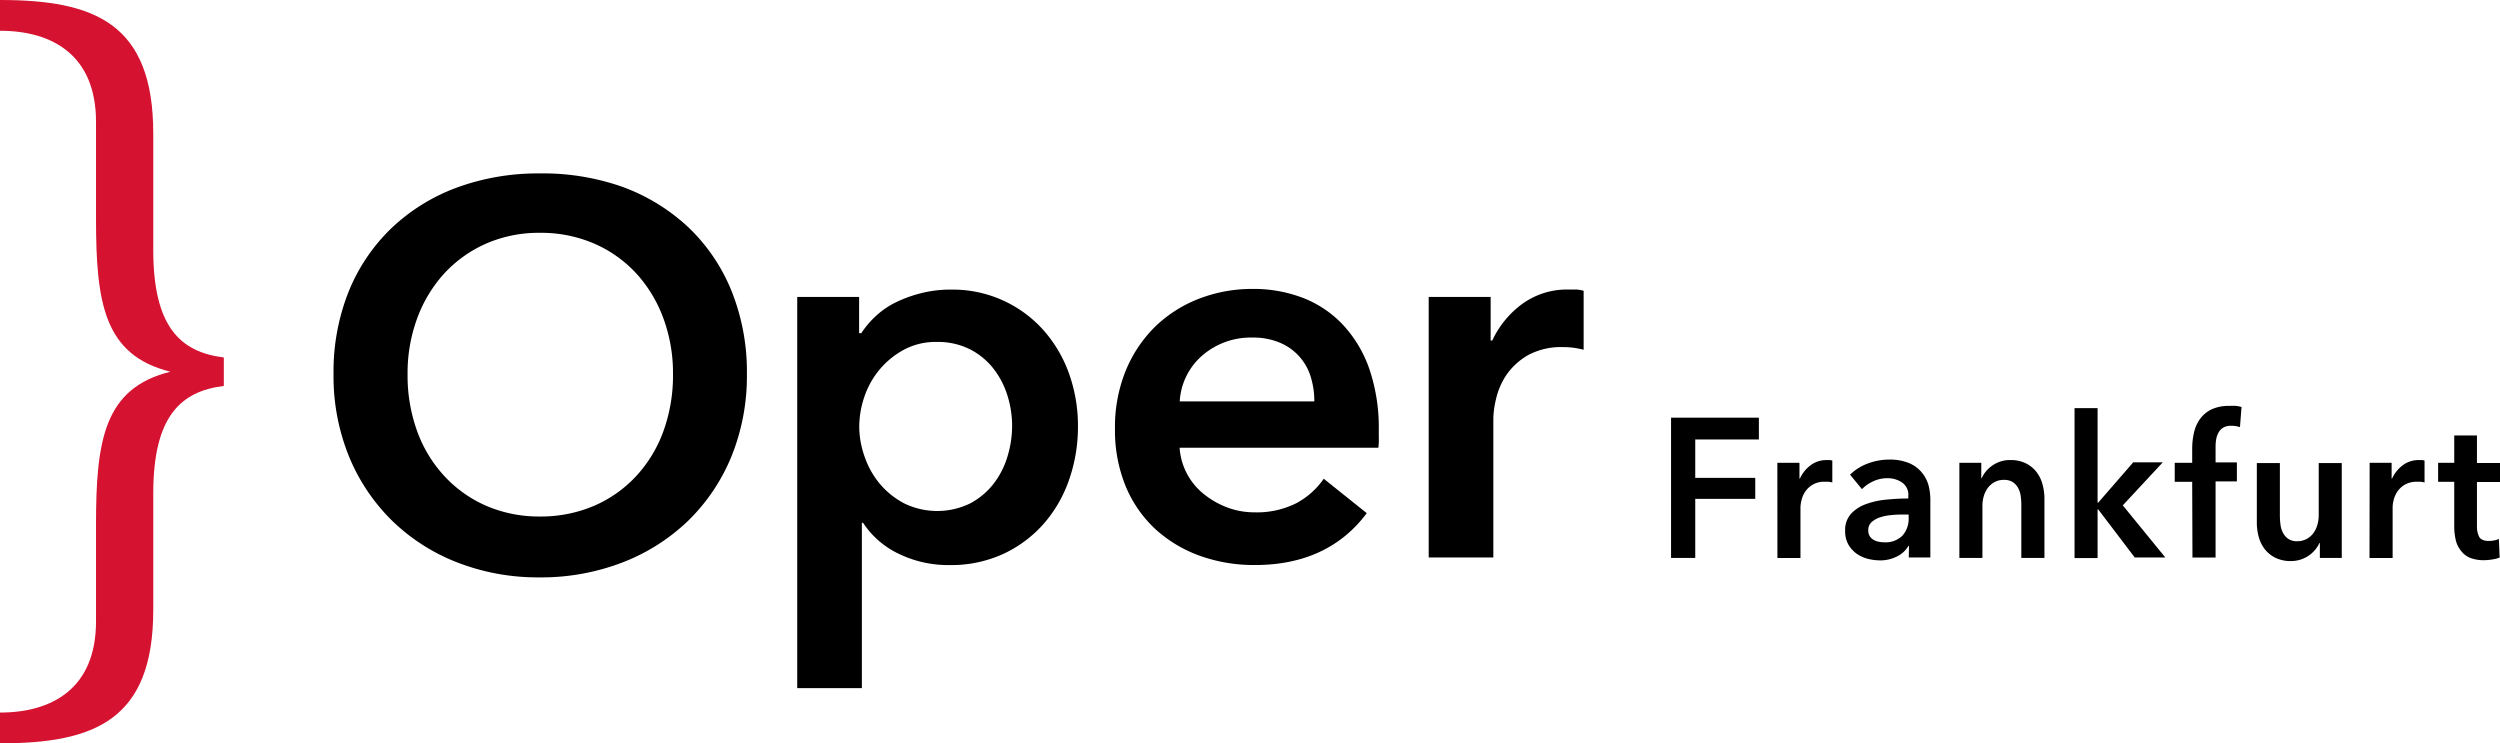
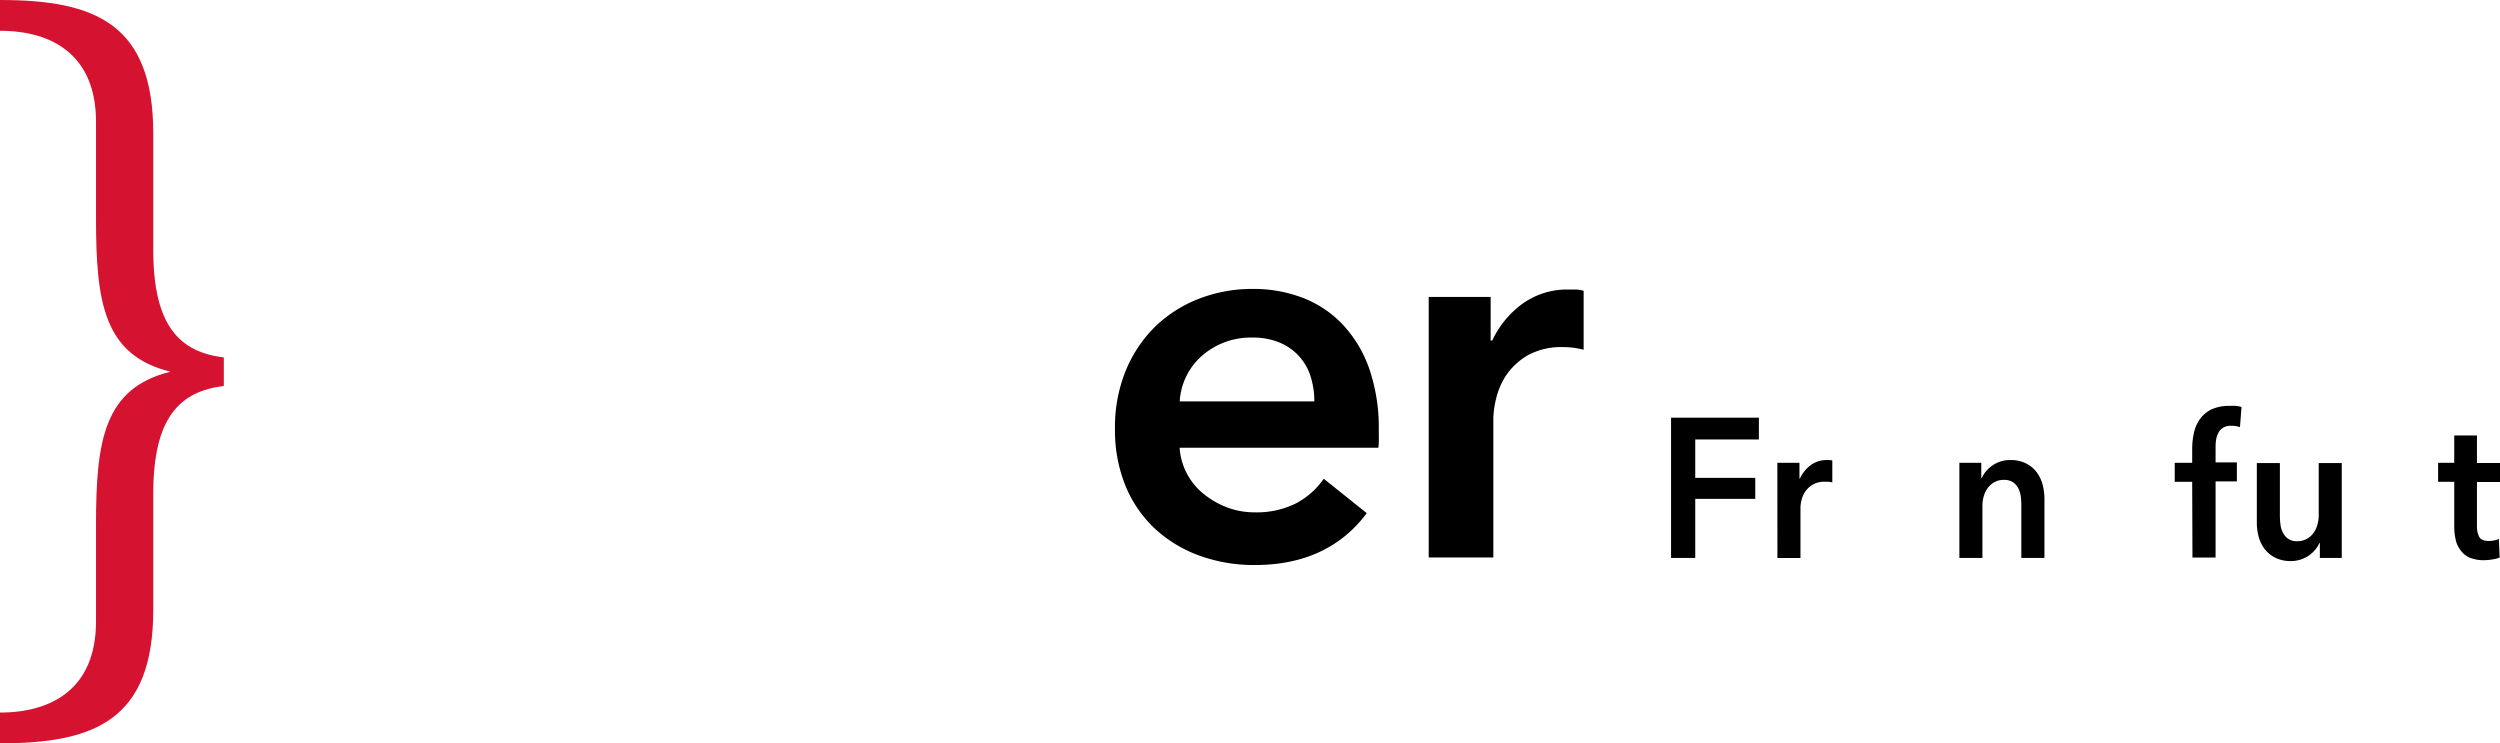
<svg xmlns="http://www.w3.org/2000/svg" id="Ebene_1" data-name="Ebene 1" viewBox="0 0 372.07 110.63">
  <defs>
    <style>.cls-1{fill:#d51230;}</style>
  </defs>
  <title>OF_Logo_RGB_RZ_190924</title>
  <path class="cls-1" d="M133.37,91.39c-6.52-.8-10.5-4.62-10.5-16V58.06c0-16.38-8.69-19.87-22.81-19.87v4.58c7.85,0,14.29,3.67,14.29,13.55V70.73c0,12.52,1.18,20.33,11.07,22.78-9.89,2.45-11.07,10.25-11.07,22.77v14.41c0,9.88-6.44,13.55-14.29,13.55v4.58c14.12,0,22.81-3.48,22.81-19.87V111.63c0-11.38,4-15.2,10.5-16Z" transform="translate(-100.06 -38.19)" />
-   <path d="M208.92,106.12a31.86,31.86,0,0,0,2.3-12.25,32.32,32.32,0,0,0-2.3-12.41A27.11,27.11,0,0,0,202.49,72a28.81,28.81,0,0,0-9.79-6A35.57,35.57,0,0,0,180.33,64a35.07,35.07,0,0,0-12.26,2.1,28.41,28.41,0,0,0-9.7,6A27.29,27.29,0,0,0,152,81.46a32.13,32.13,0,0,0-2.3,12.41,31.68,31.68,0,0,0,2.3,12.25,28.57,28.57,0,0,0,6.39,9.54,28.86,28.86,0,0,0,9.71,6.23,33.07,33.07,0,0,0,12.25,2.23,33.63,33.63,0,0,0,12.37-2.23,29.21,29.21,0,0,0,9.79-6.23A28.38,28.38,0,0,0,208.92,106.12Zm-10.12-3.77a19.77,19.77,0,0,1-4.06,6.7,18.6,18.6,0,0,1-6.29,4.43,20.13,20.13,0,0,1-8,1.58,19.83,19.83,0,0,1-8-1.58,18.63,18.63,0,0,1-6.25-4.43,19.61,19.61,0,0,1-4.06-6.7,24.26,24.26,0,0,1-1.42-8.48,23.49,23.49,0,0,1,1.42-8.28,20.22,20.22,0,0,1,4-6.66,18.82,18.82,0,0,1,6.21-4.46,19.57,19.57,0,0,1,8.08-1.63,19.86,19.86,0,0,1,8.12,1.63,18.63,18.63,0,0,1,6.25,4.46,20.22,20.22,0,0,1,4,6.66,23.53,23.53,0,0,1,1.42,8.28A24.3,24.3,0,0,1,198.8,102.35Z" transform="translate(-100.06 -38.19)" />
-   <path d="M228.51,116a13,13,0,0,0,5.29,4.6,16.91,16.91,0,0,0,7.55,1.69,18.66,18.66,0,0,0,8-1.65,18.31,18.31,0,0,0,6-4.45,19.66,19.66,0,0,0,3.8-6.54,23.88,23.88,0,0,0,1.34-8,23.08,23.08,0,0,0-1.38-8,19.64,19.64,0,0,0-3.88-6.46,18.09,18.09,0,0,0-13.57-5.9,17.74,17.74,0,0,0-4.8.61A18.87,18.87,0,0,0,233,83.38a12.61,12.61,0,0,0-2.86,2.1,14,14,0,0,0-1.9,2.3l0,0h-.32V82.38h-9.21V140.6h9.62V116h.24Zm-.57-14.23a13.89,13.89,0,0,1,.77-4.55A12.59,12.59,0,0,1,231,93.15a12.45,12.45,0,0,1,3.62-2.93,10,10,0,0,1,4.81-1.14,10.7,10.7,0,0,1,5,1.1,10.52,10.52,0,0,1,3.5,2.89,12.63,12.63,0,0,1,2.07,4,15.19,15.19,0,0,1,.69,4.51,15.71,15.71,0,0,1-.69,4.55,12.47,12.47,0,0,1-2.07,4.06,10.88,10.88,0,0,1-3.5,2.93,11.21,11.21,0,0,1-9.77,0,12,12,0,0,1-3.62-2.88,12.72,12.72,0,0,1-2.27-4A13.58,13.58,0,0,1,227.94,101.77Z" transform="translate(-100.06 -38.19)" />
  <path d="M305.26,102.25a27.1,27.1,0,0,0-1.41-9.17,18.6,18.6,0,0,0-3.92-6.55,16.21,16.21,0,0,0-5.94-4,20.45,20.45,0,0,0-7.47-1.34,21.87,21.87,0,0,0-8.12,1.5,19.41,19.41,0,0,0-6.51,4.2,19.69,19.69,0,0,0-4.32,6.54A22.3,22.3,0,0,0,266,102a21.91,21.91,0,0,0,1.58,8.53,18.21,18.21,0,0,0,4.36,6.34,19.71,19.71,0,0,0,6.59,4,23.74,23.74,0,0,0,8.32,1.41c7.22,0,12.81-2.6,16.62-7.72l-6.4-5.12a11.59,11.59,0,0,1-4.12,3.66,13.07,13.07,0,0,1-6.18,1.34,11.49,11.49,0,0,1-4.07-.73,12.62,12.62,0,0,1-3.49-2,9.64,9.64,0,0,1-3.59-6.88v0h29.58a10.59,10.59,0,0,0,.07-1.25Zm-9.62-4.32h-20v-.05a9.73,9.73,0,0,1,3.38-6.8,11,11,0,0,1,7.45-2.65,10.08,10.08,0,0,1,4.11.78,8,8,0,0,1,4.56,5.09,12.16,12.16,0,0,1,.53,3.58Z" transform="translate(-100.06 -38.19)" />
  <path d="M324.25,94a9.92,9.92,0,0,1,3.18-2.93,10.39,10.39,0,0,1,5.37-1.22,12.8,12.8,0,0,1,1.34.08,15.83,15.83,0,0,1,1.61.31V81.47a4.74,4.74,0,0,0-1.09-.19c-.44,0-.85,0-1.21,0a11.35,11.35,0,0,0-6.78,2.1,14.15,14.15,0,0,0-4.52,5.49v0h-.24V82.38h-9.22v38.78h9.62V100.39a13.77,13.77,0,0,1,.41-2.85A10.68,10.68,0,0,1,324.25,94Z" transform="translate(-100.06 -38.19)" />
  <path d="M348.76,100.35h13.07v3.24h-9.47v5.72h8.93v3.13h-8.93v8.79h-3.6Z" transform="translate(-100.06 -38.19)" />
  <path d="M364.58,107.07h3.29v2.36h.06a5.1,5.1,0,0,1,1.6-2,3.93,3.93,0,0,1,2.4-.77h.43a1.41,1.41,0,0,1,.4.08V110a3,3,0,0,0-.58-.11l-.47,0a3.33,3.33,0,0,0-3,1.5,3.69,3.69,0,0,0-.54,1.27,4.86,4.86,0,0,0-.15,1v7.58h-3.43Z" transform="translate(-100.06 -38.19)" />
-   <path d="M384.17,119.43h-.08a3.91,3.91,0,0,1-1.66,1.55,5.41,5.41,0,0,1-2.61.61,7.67,7.67,0,0,1-1.73-.22,5.28,5.28,0,0,1-1.66-.74,4.45,4.45,0,0,1-1.26-1.36,4,4,0,0,1-.5-2.08,3.57,3.57,0,0,1,.88-2.54,5.56,5.56,0,0,1,2.24-1.44,11.76,11.76,0,0,1,3-.66c1.12-.11,2.21-.17,3.28-.17V112a2.2,2.2,0,0,0-.93-2,3.79,3.79,0,0,0-2.22-.64,4.91,4.91,0,0,0-2.09.47,5.58,5.58,0,0,0-1.66,1.16l-1.77-2.16a7.58,7.58,0,0,1,2.7-1.68,9.06,9.06,0,0,1,3.1-.56,7.47,7.47,0,0,1,3,.53,4.87,4.87,0,0,1,1.88,1.39,5.14,5.14,0,0,1,1,1.91,8.64,8.64,0,0,1,.27,2.13v8.61h-3.21Zm-.05-4.66h-.78c-.55,0-1.13,0-1.74.08a6.76,6.76,0,0,0-1.69.32,3.56,3.56,0,0,0-1.29.71,1.58,1.58,0,0,0-.51,1.25,1.54,1.54,0,0,0,.21.84,1.64,1.64,0,0,0,.56.55,2.23,2.23,0,0,0,.77.29,4.19,4.19,0,0,0,.86.09,3.52,3.52,0,0,0,2.69-1,3.74,3.74,0,0,0,.92-2.66Z" transform="translate(-100.06 -38.19)" />
  <path d="M391.67,107.07h3.26v2.27H395a4.5,4.5,0,0,1,1.59-1.87,4.45,4.45,0,0,1,2.67-.81,5,5,0,0,1,2.31.49,4.5,4.5,0,0,1,1.57,1.28,5.22,5.22,0,0,1,.9,1.83,8,8,0,0,1,.29,2.12v8.85h-3.44v-7.84a9.75,9.75,0,0,0-.08-1.3,3.75,3.75,0,0,0-.37-1.23,2.63,2.63,0,0,0-.79-.9,2.32,2.32,0,0,0-1.33-.35,2.8,2.8,0,0,0-1.43.34,3.21,3.21,0,0,0-1,.87,4,4,0,0,0-.59,1.22,5.2,5.2,0,0,0-.2,1.4v7.79h-3.43Z" transform="translate(-100.06 -38.19)" />
-   <path d="M408.81,98.93h3.43V113h.09l5.21-6h4.4l-5.95,6.4,6.33,7.76h-4.55L412.33,114h-.09v7.25h-3.43Z" transform="translate(-100.06 -38.19)" />
  <path d="M426.32,109.9h-2.6v-2.83h2.6V105a10.8,10.8,0,0,1,.27-2.44,5.63,5.63,0,0,1,.92-2.05,4.6,4.6,0,0,1,1.7-1.4,6.12,6.12,0,0,1,2.66-.51,8.73,8.73,0,0,1,1,0,5.82,5.82,0,0,1,.79.16l-.23,3a4,4,0,0,0-1.32-.2,2.18,2.18,0,0,0-1.2.29,2,2,0,0,0-.7.77,3.45,3.45,0,0,0-.33,1,6.83,6.83,0,0,0-.08,1.09v2.3h3.17v2.83h-3.17v11.33h-3.44Z" transform="translate(-100.06 -38.19)" />
  <path d="M448.58,121.23h-3.26V119h-.06a4.65,4.65,0,0,1-4.26,2.69,5.07,5.07,0,0,1-2.3-.49,4.65,4.65,0,0,1-1.58-1.28,5.22,5.22,0,0,1-.9-1.83,8,8,0,0,1-.28-2.13v-8.85h3.43v7.85a9.92,9.92,0,0,0,.09,1.3,3.41,3.41,0,0,0,.37,1.22,2.43,2.43,0,0,0,.78.9,2.26,2.26,0,0,0,1.34.36,2.94,2.94,0,0,0,1.41-.34,3,3,0,0,0,1-.87,3.89,3.89,0,0,0,.59-1.23,5.15,5.15,0,0,0,.2-1.4v-7.79h3.43Z" transform="translate(-100.06 -38.19)" />
-   <path d="M452.73,107.07H456v2.36h.06a5.19,5.19,0,0,1,1.6-2,3.94,3.94,0,0,1,2.41-.77h.43a1.57,1.57,0,0,1,.4.08V110a3.28,3.28,0,0,0-.59-.11l-.47,0a3.53,3.53,0,0,0-1.89.44,3.46,3.46,0,0,0-1.12,1.06,4.12,4.12,0,0,0-.54,1.27,4.73,4.73,0,0,0-.14,1v7.58h-3.44Z" transform="translate(-100.06 -38.19)" />
  <path d="M462.92,109.9v-2.83h2.4V103h3.38v4.1h3.43v2.83H468.7v6.58a3.35,3.35,0,0,0,.33,1.57c.22.41.71.62,1.47.62a4.17,4.17,0,0,0,.75-.08,3,3,0,0,0,.71-.22l.12,2.77a4.94,4.94,0,0,1-1.09.28,7.33,7.33,0,0,1-1.2.11,5.39,5.39,0,0,1-2.23-.4A3.38,3.38,0,0,1,466.2,120a3.92,3.92,0,0,1-.69-1.6,9,9,0,0,1-.19-1.93V109.9Z" transform="translate(-100.06 -38.19)" />
</svg>